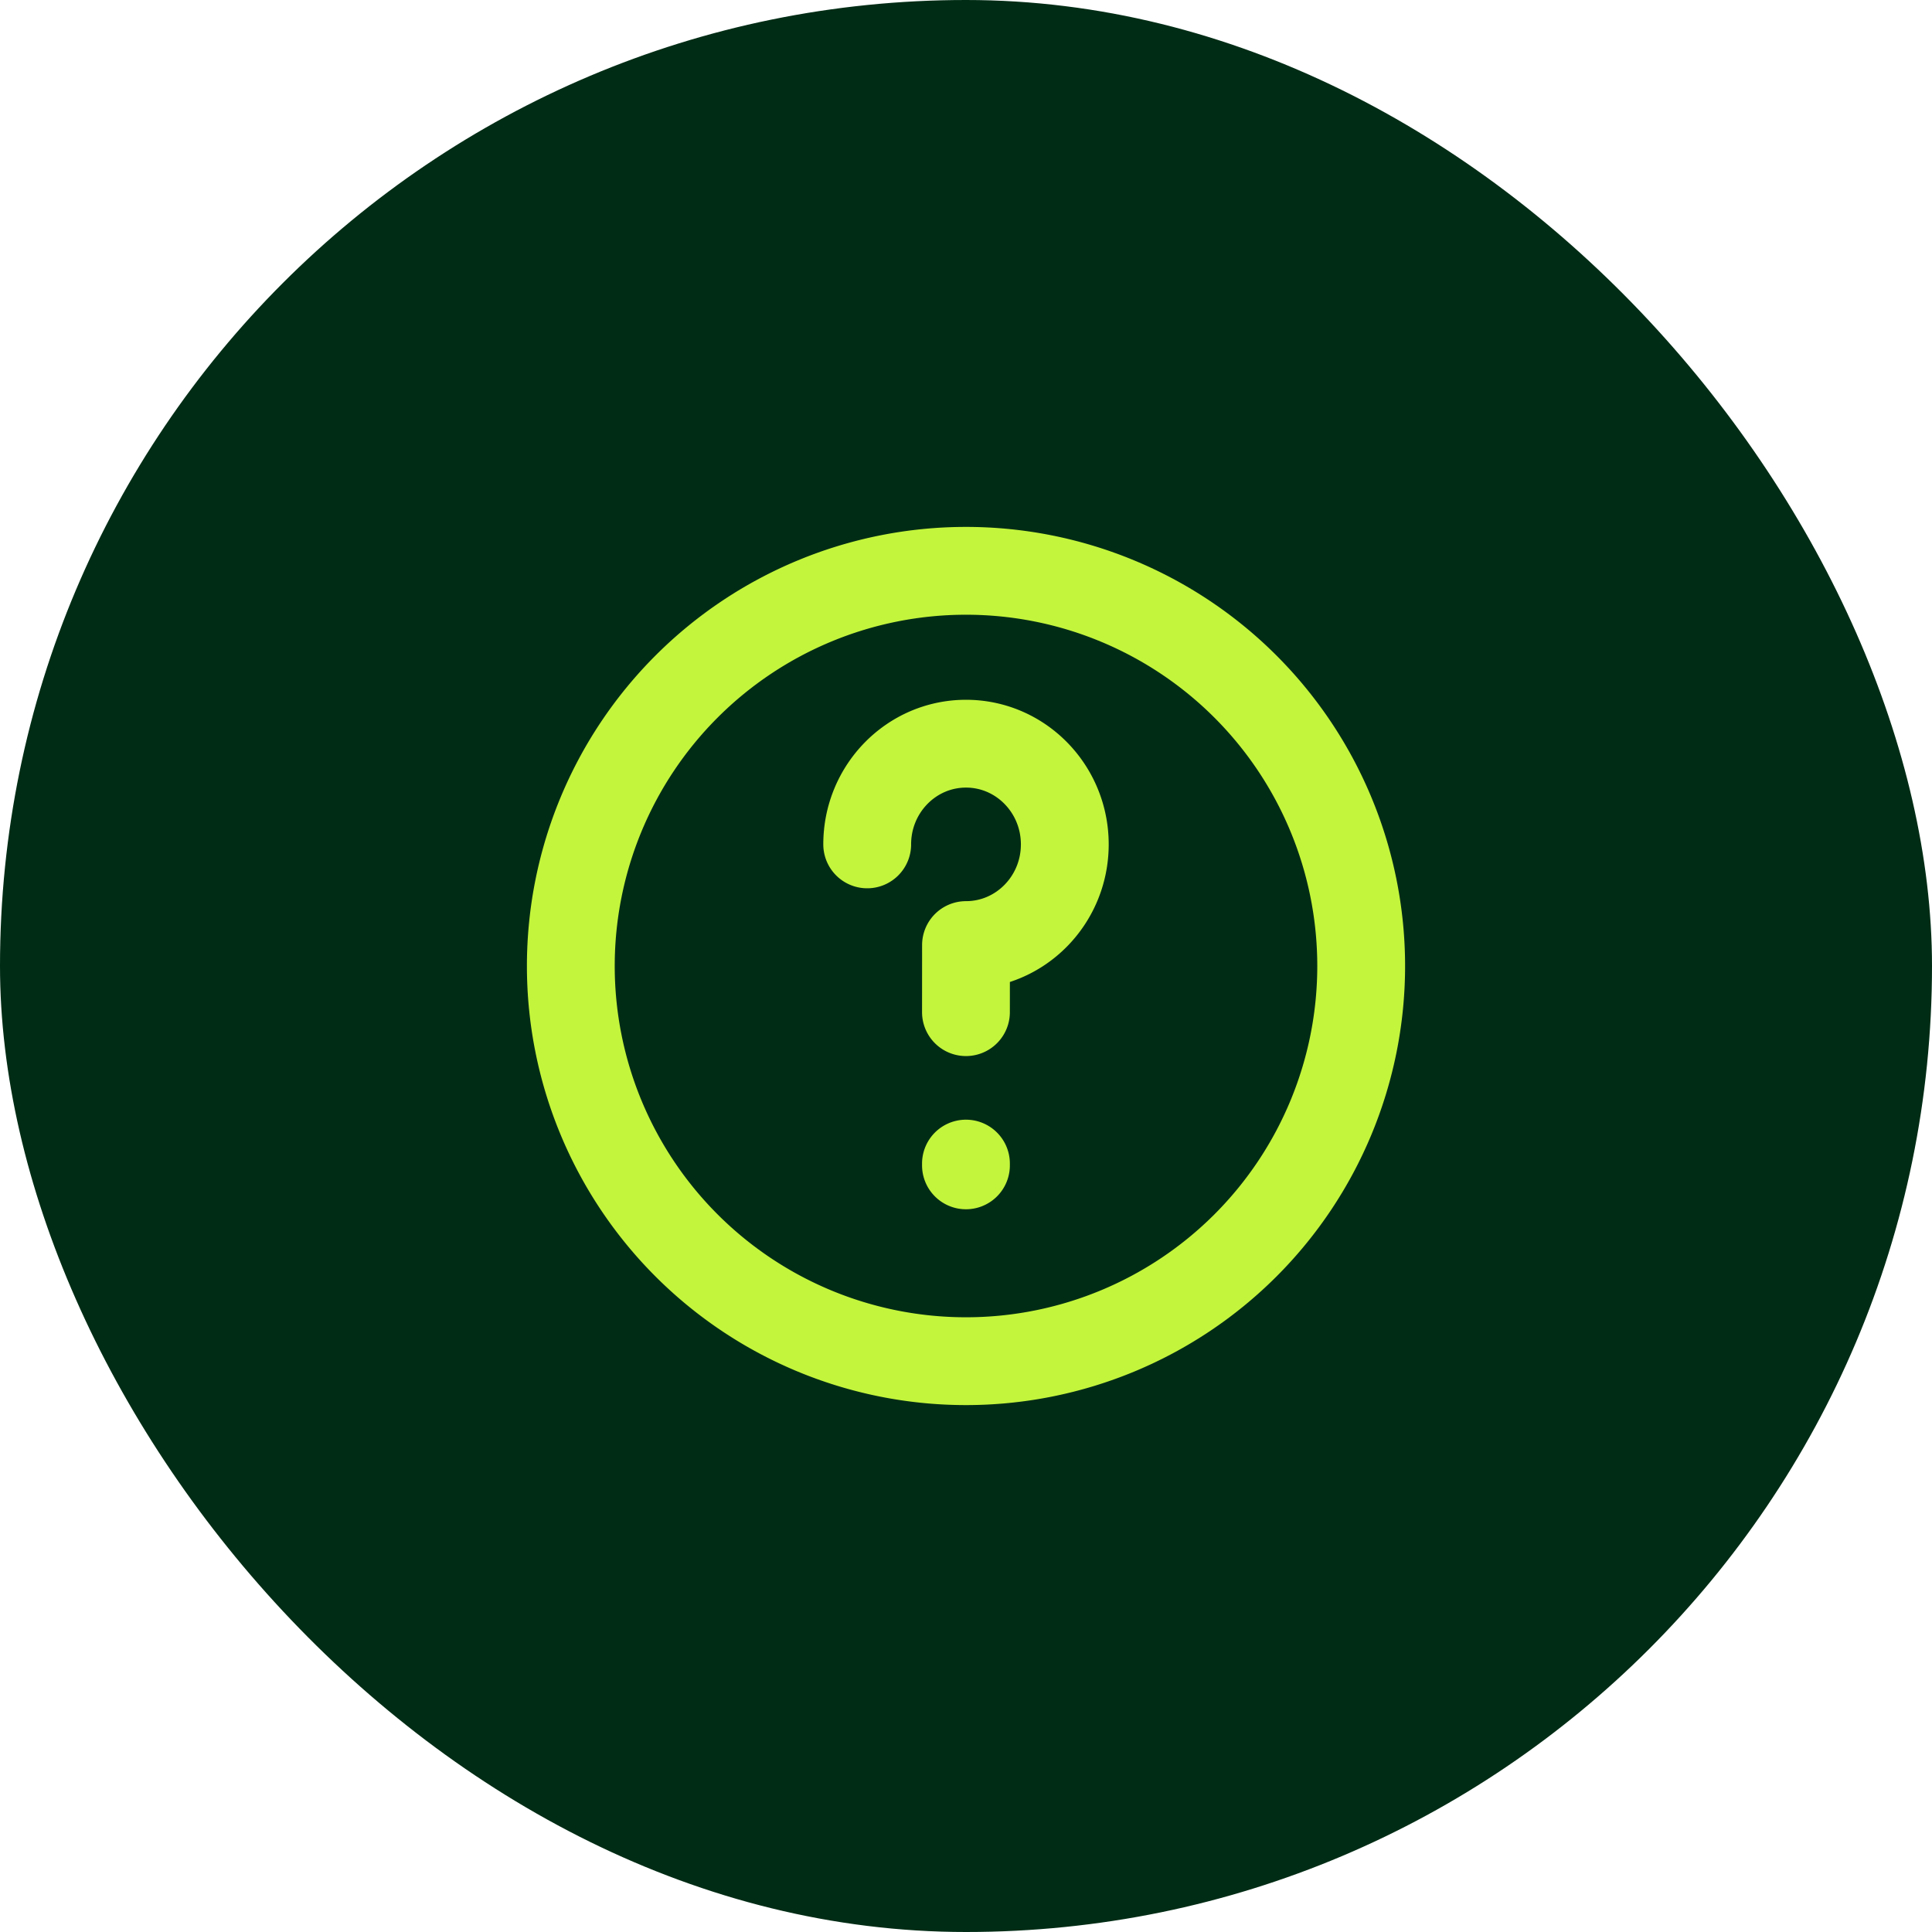
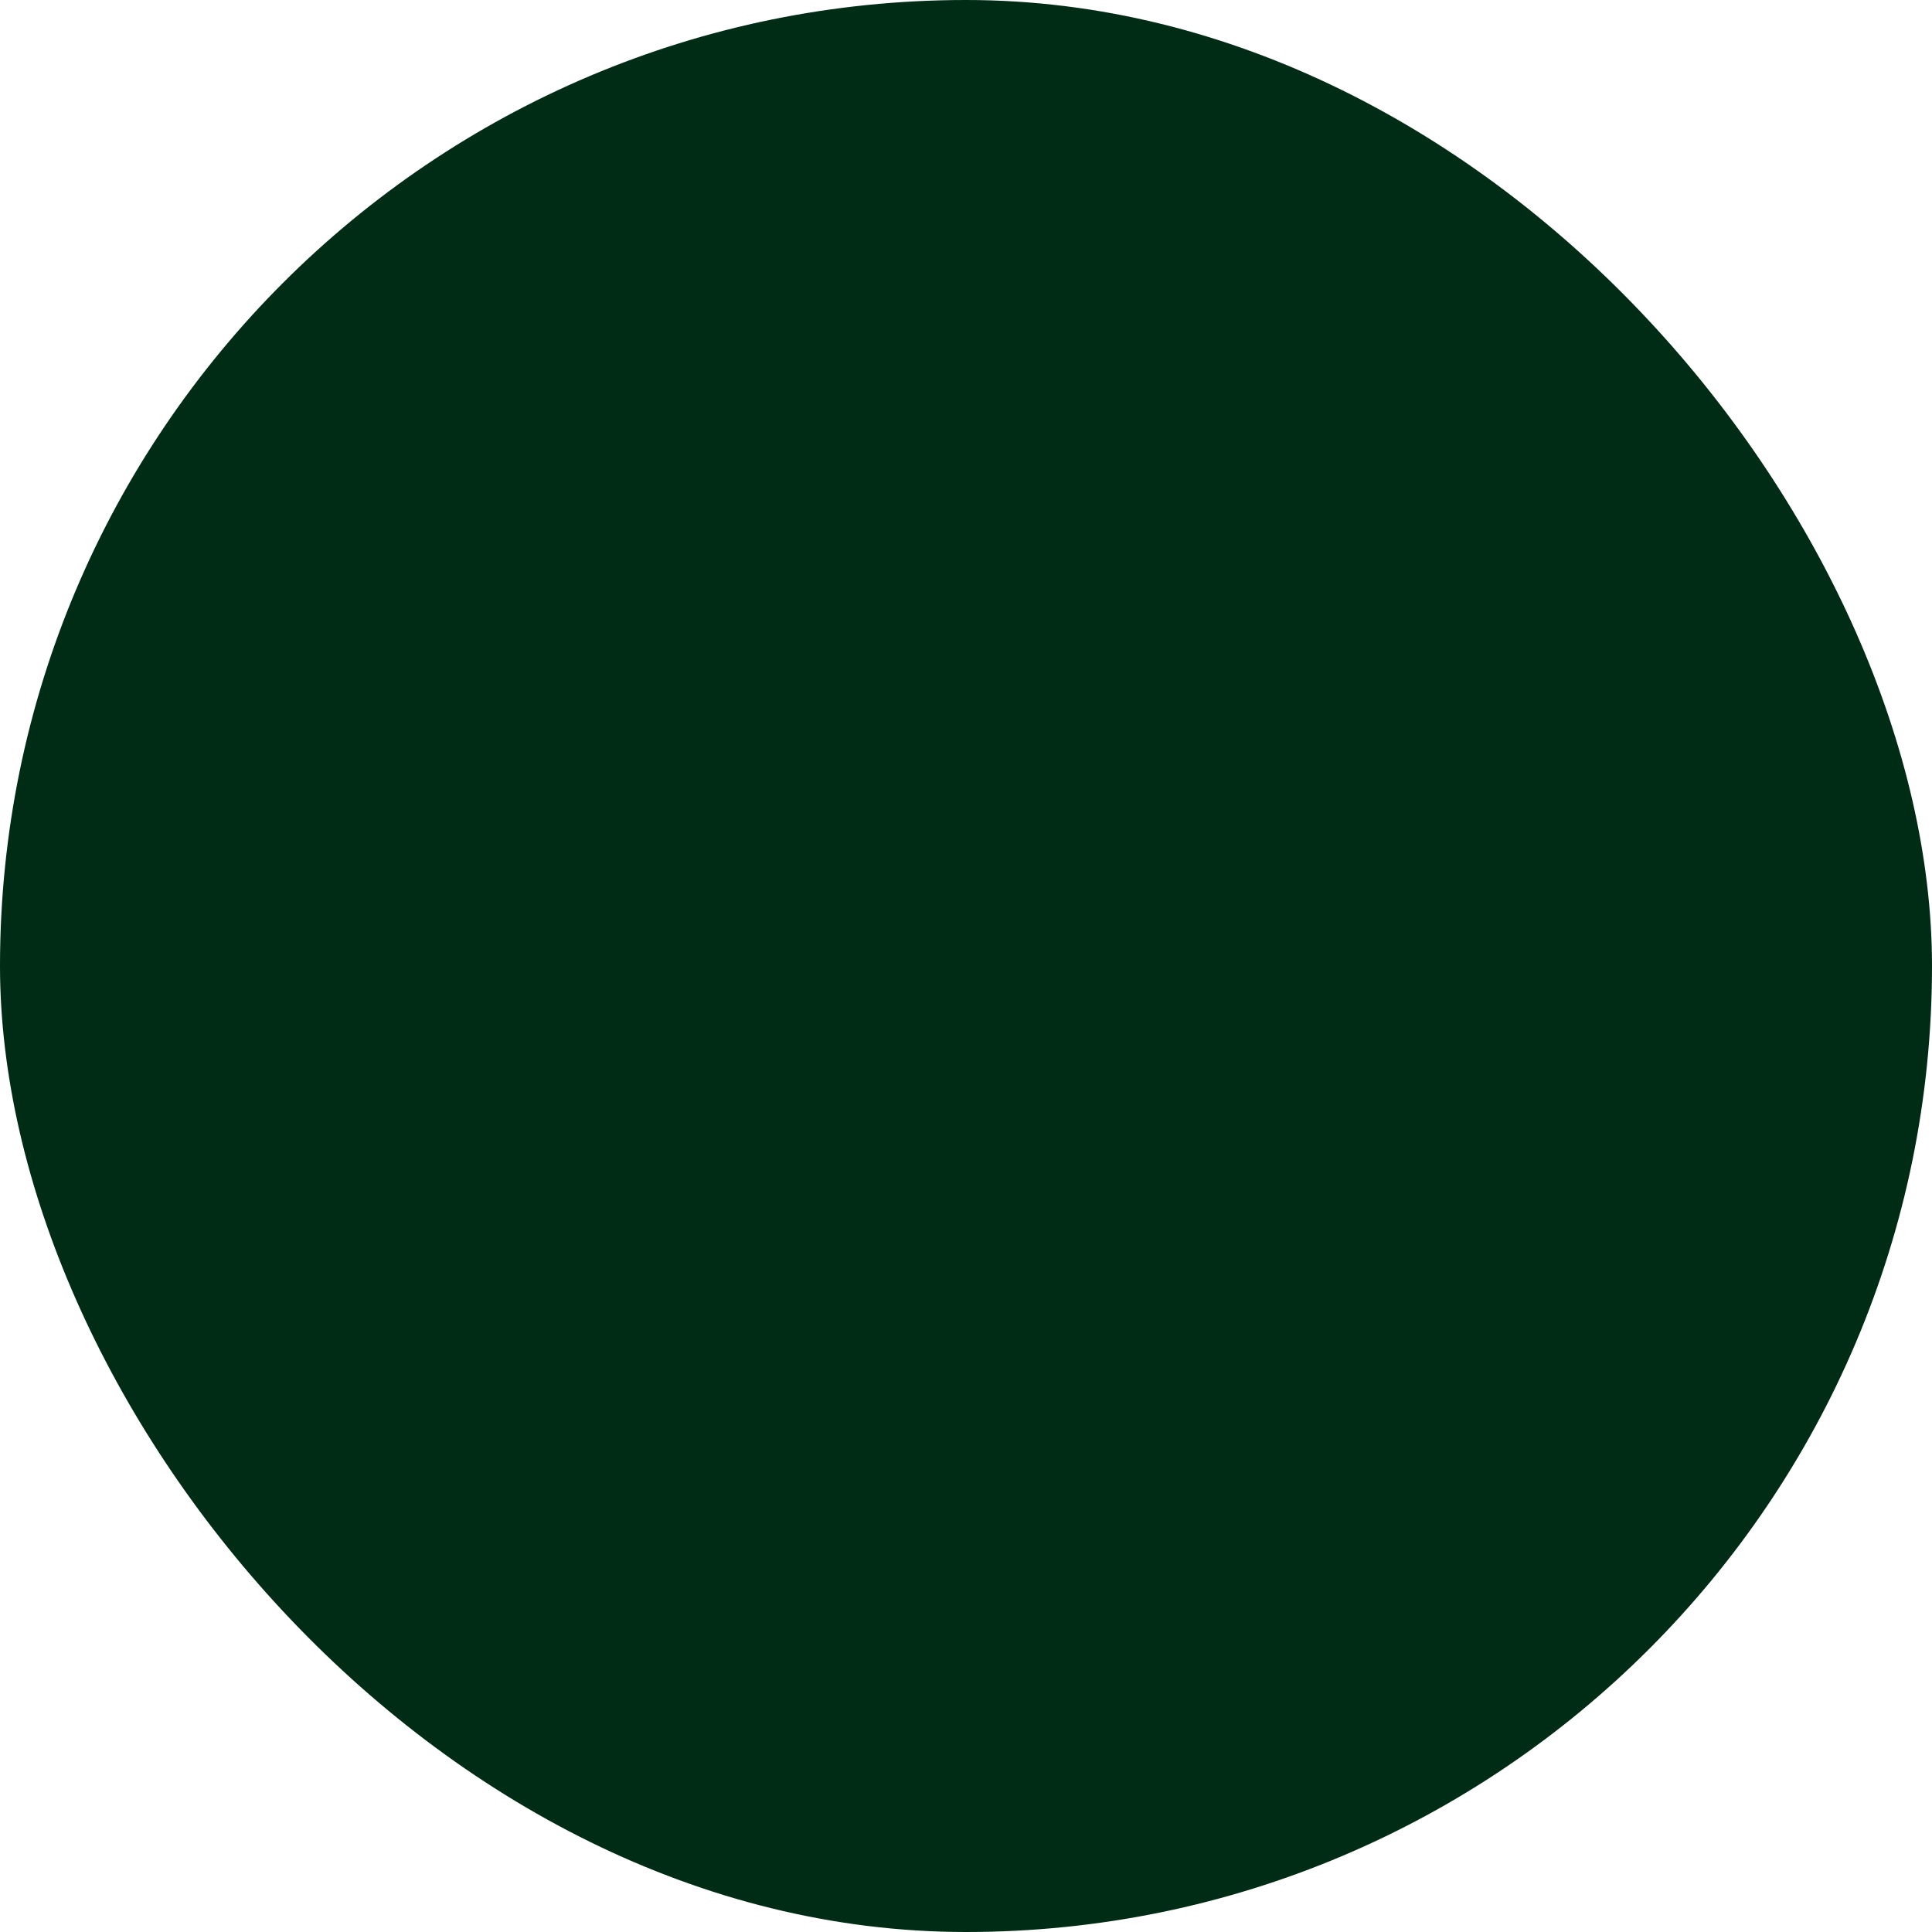
<svg xmlns="http://www.w3.org/2000/svg" width="44" height="44" fill="none">
  <rect width="44" height="44" fill="#002C15" rx="22" />
-   <path stroke="#C3F53C" stroke-linecap="round" stroke-linejoin="round" stroke-width="2" d="M21.999 26.5v.04m-2.249-7.31c0-1.266 1.007-2.293 2.25-2.293s2.25 1.027 2.25 2.293c0 1.266-1.007 2.293-2.25 2.293l-.001 1.528M31 22a9 9 0 1 1-18 0 9 9 0 0 1 18 0Z" />
</svg>